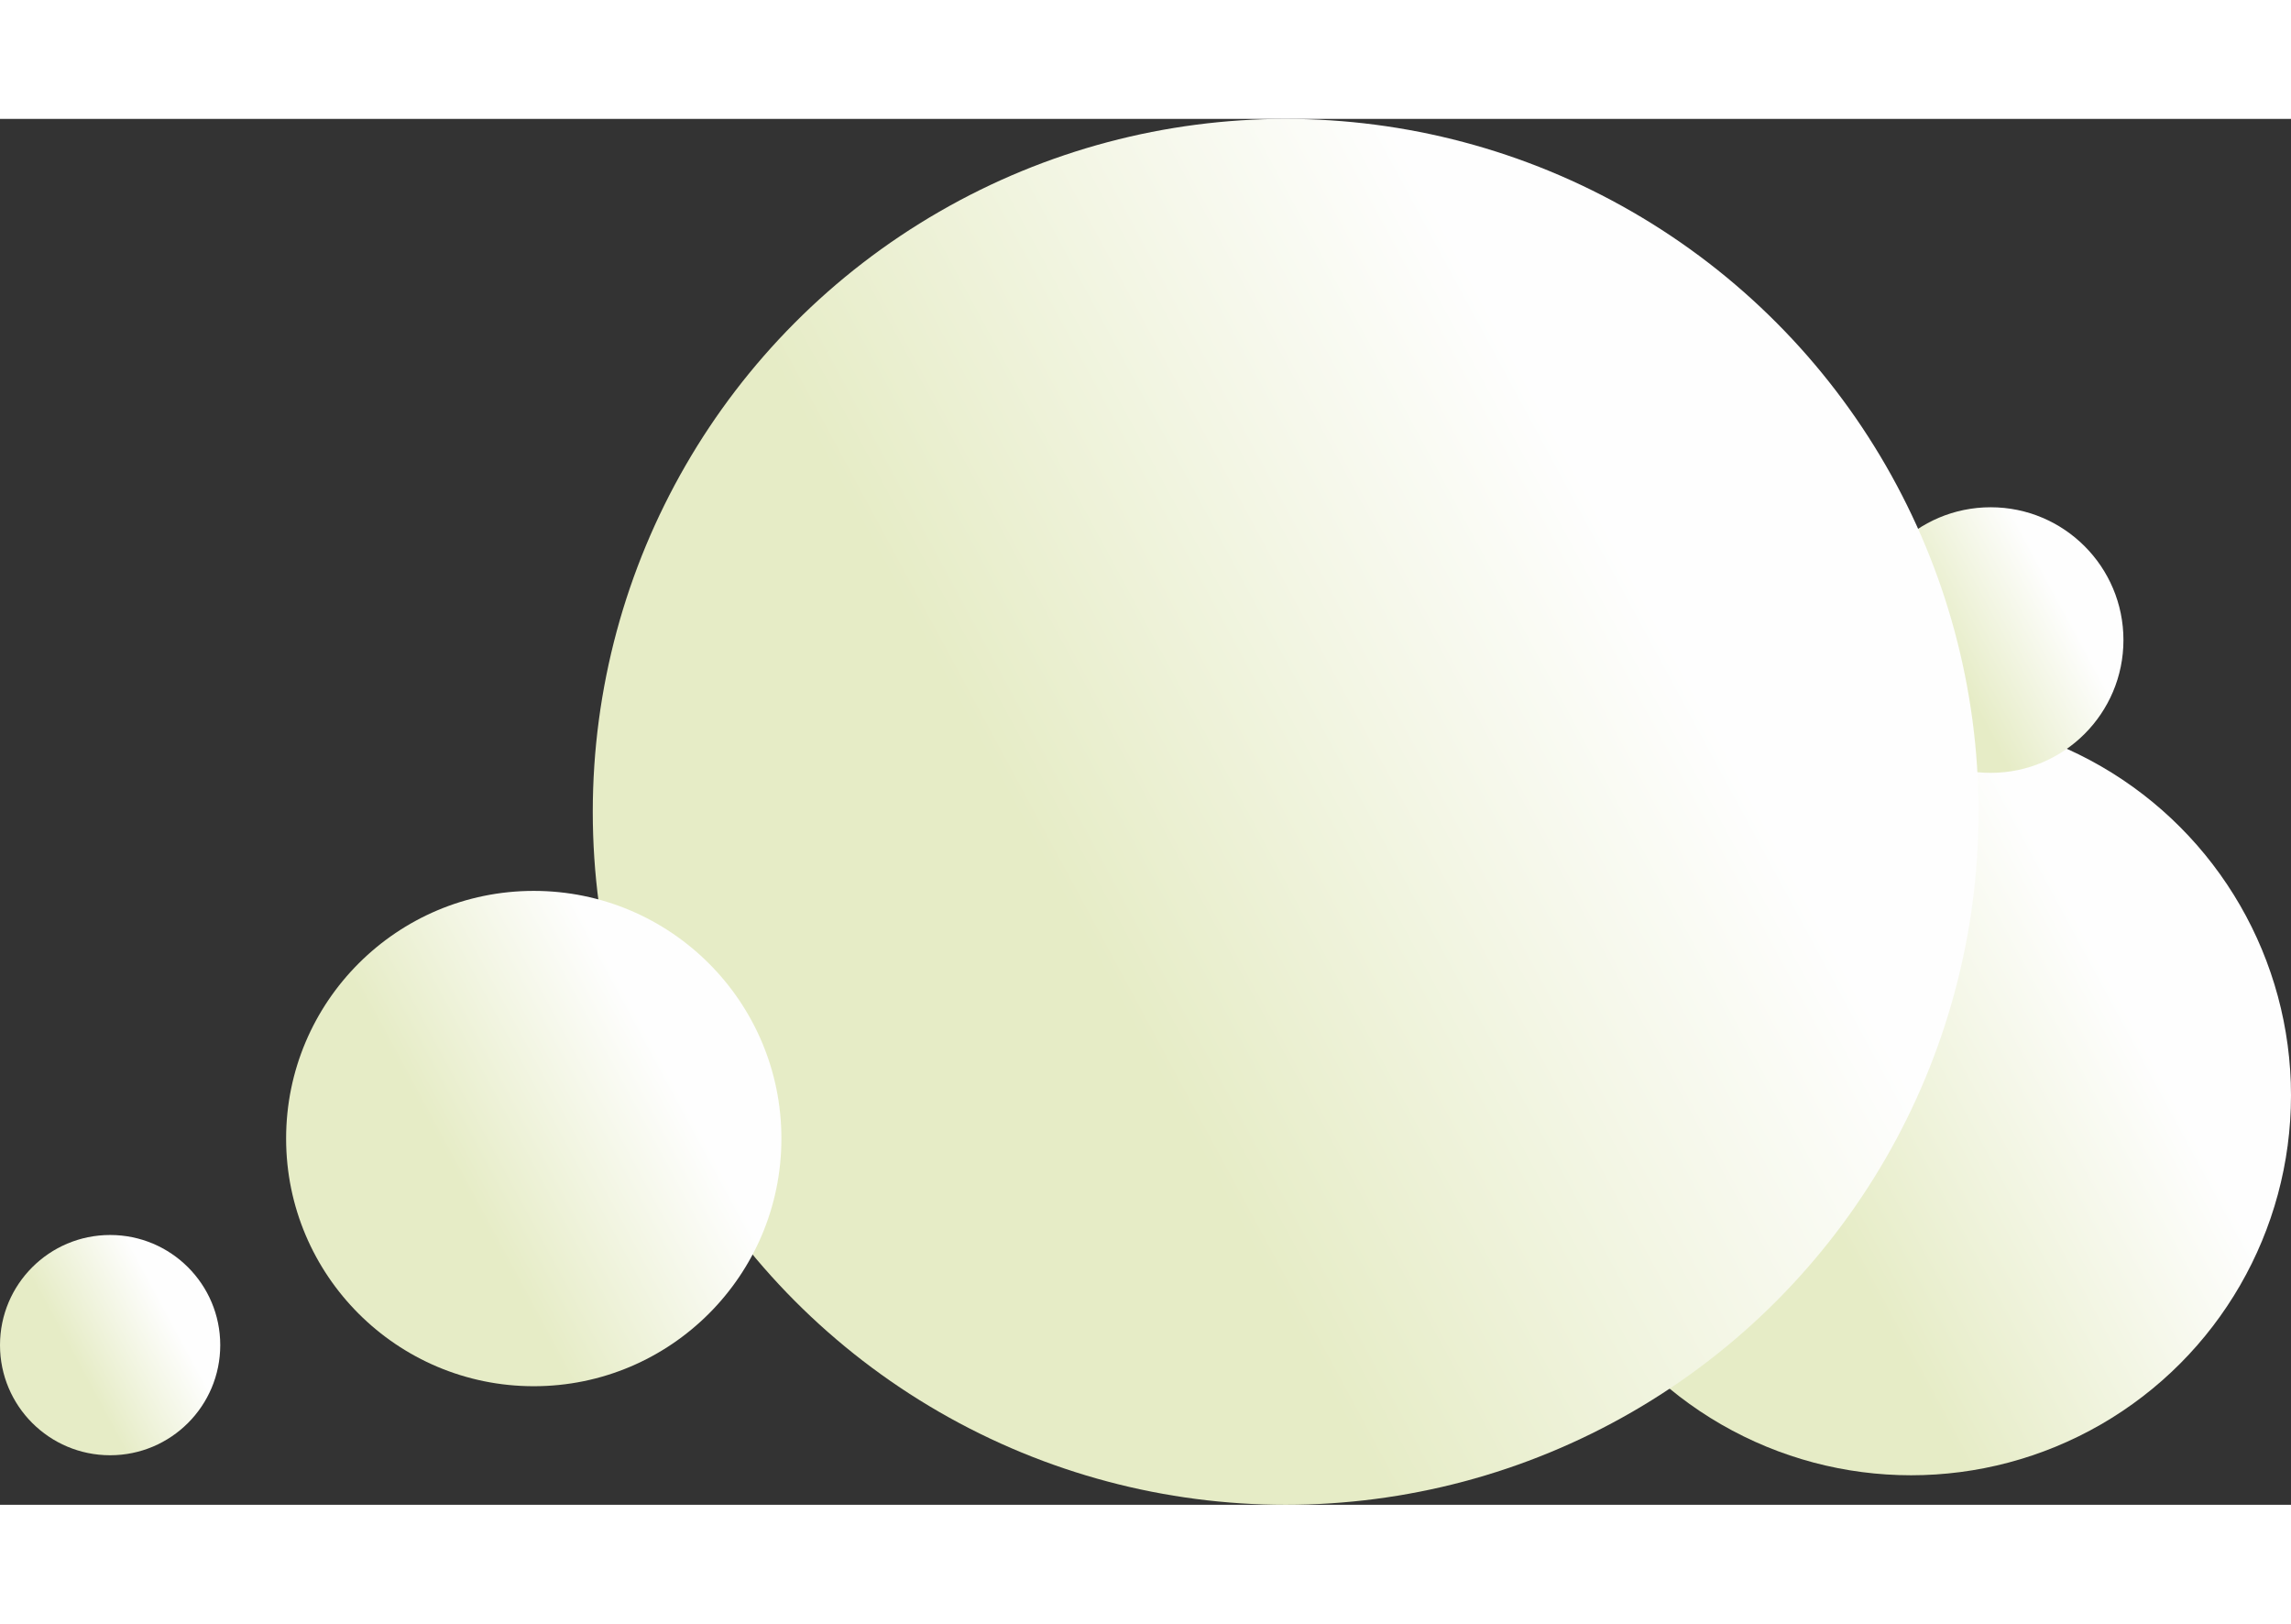
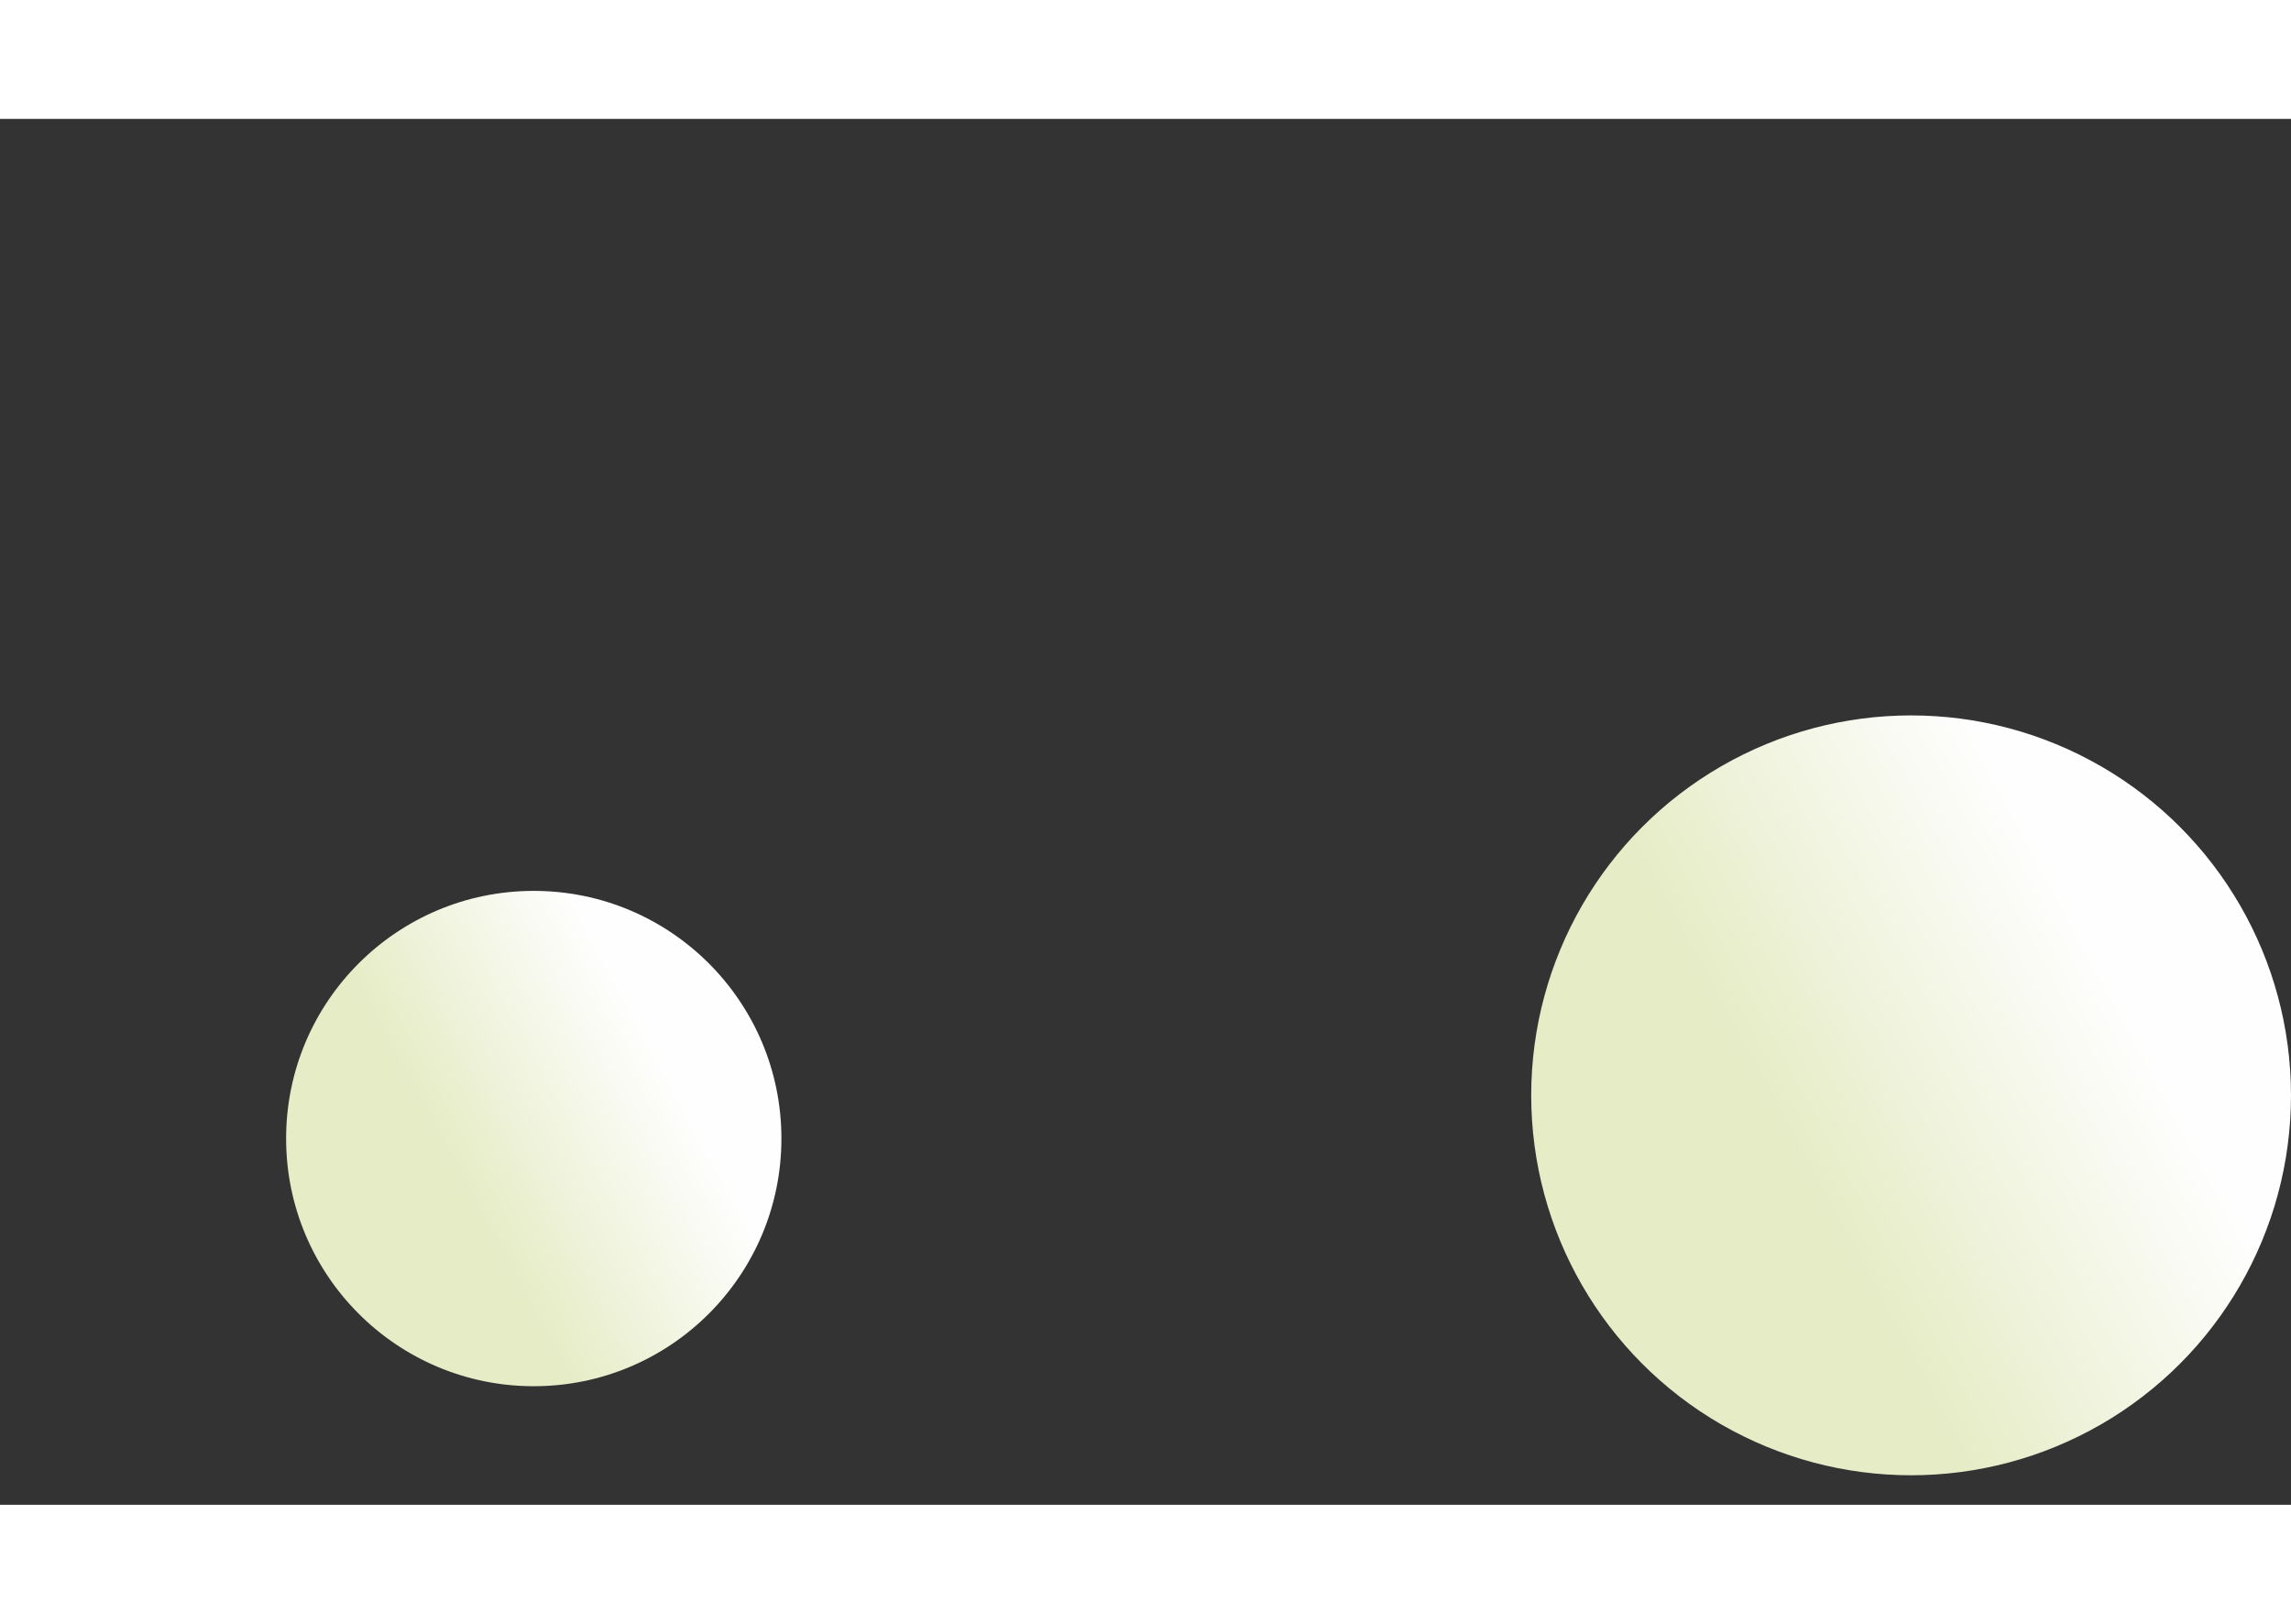
<svg xmlns="http://www.w3.org/2000/svg" xmlns:xlink="http://www.w3.org/1999/xlink" class="cloud cloud_color_blue cloud_v_2" xml:space="preserve" width="381px" height="270px" version="1.1" style="shape-rendering:geometricPrecision; text-rendering:geometricPrecision; image-rendering:optimizeQuality; fill-rule:evenodd; clip-rule:evenodd" viewBox="0 0 4348 2630">
  <rect x="0" y="0" width="4348" height="2630" fill="#333333" stroke="none" />
  <defs>
    <style>
      .fil0 {fill:url(#cloud_green_v_2-id0)}
      .fil1 {fill:url(#cloud_green_v_2-id1)}
      .fil3 {fill:url(#cloud_green_v_2-id2)}
      .fil4 {fill:url(#cloud_green_v_2-id3)}
      .fil2 {fill:url(#cloud_green_v_2-id4)}

      .cloud__inner {
        margin-top: 25px;
      }

      .cloud__item:nth-of-type(5) {
        -webkit-animation: cloud_float 2s linear infinite 0.65s;
                animation: cloud_float 2s linear infinite 0.65s;
      }
      .cloud__item:nth-of-type(4) {
        -webkit-animation: cloud_float 2s linear infinite 0.52s;
                animation: cloud_float 2s linear infinite 0.52s;
      }
      .cloud__item:nth-of-type(3) {
        -webkit-animation: cloud_float 2s linear infinite 0.39s;
                animation: cloud_float 2s linear infinite 0.39s;
      }
      .cloud__item:nth-of-type(2) {
        -webkit-animation: cloud_float 2s linear infinite 0.26s;
                animation: cloud_float 2s linear infinite 0.26s;
      }
      .cloud__item:nth-of-type(1) {
        -webkit-animation: cloud_float 2s linear infinite 0.13s;
                animation: cloud_float 2s linear infinite 0.13s;
      }
      .cloud__item.cloud__item_has-scale:nth-of-type(5) {
        -webkit-animation: cloud_float_scale 2s linear infinite 0.75s;
                animation: cloud_float_scale 2s linear infinite 0.75s;
      }
      .cloud__item.cloud__item_has-scale:nth-of-type(4) {
        -webkit-animation: cloud_float_scale 2s linear infinite 0.6s;
                animation: cloud_float_scale 2s linear infinite 0.6s;
      }
      .cloud__item.cloud__item_has-scale:nth-of-type(3) {
        -webkit-animation: cloud_float_scale 2s linear infinite 0.45s;
                animation: cloud_float_scale 2s linear infinite 0.45s;
      }
      .cloud__item.cloud__item_has-scale:nth-of-type(2) {
        -webkit-animation: cloud_float_scale 2s linear infinite 0.3s;
                animation: cloud_float_scale 2s linear infinite 0.3s;
      }
      .cloud__item.cloud__item_has-scale:nth-of-type(1) {
        -webkit-animation: cloud_float_scale 2s linear infinite 0.15s;
                animation: cloud_float_scale 2s linear infinite 0.15s;
      }

      @-wwebkit-keyframes cloud_float {
        0% {
          -webkit-transform: translateY(0);
                  transform: translateY(0);
        }
        50% {
          -webkit-transform: translateY(-5%);
                  transform: translateY(-5%);
        }
        100% {
          -webkit-transform: translateY(0);
                  transform: translateY(0);
        }
      }

      @keyframes cloud_float {
        0% {
          -webkit-transform: translateY(0);
                  transform: translateY(0);
        }
        50% {
          -webkit-transform: translateY(-5%);
                  transform: translateY(-5%);
        }
        100% {
          -webkit-transform: translateY(0);
                  transform: translateY(0);
        }
      }

      @-webkit-keyframes cloud_float_scale {
        0% {
          -webkit-transform: translateY(0);
                  transform: translateY(0);
        }
        50% {
          -webkit-transform: translateY(-5%) scale(0.9, 0.9);
                  transform: translateY(-5%) scale(0.9, 0.9);
        }
        100% {
          -webkit-transform: translateY(0);
                  transform: translateY(0);
        }
      }

      @keyframes cloud_float_scale {
        0% {
          -webkit-transform: translateY(0);
                  transform: translateY(0);
        }
        50% {
          -webkit-transform: translateY(-5%) scale(0.9, 0.9);
                  transform: translateY(-5%) scale(0.9, 0.9);
        }
        100% {
          -webkit-transform: translateY(0);
                  transform: translateY(0);
        }
      }
    </style>
    <linearGradient id="cloud_green_v_2-id0" gradientUnits="userSpaceOnUse" x1="3380.03" y1="1918.95" x2="3983.24" y2="1593.07">
      <stop offset="0" style="stop-opacity:1; stop-color:#E6ECC6" />
      <stop offset="1" style="stop-opacity:1; stop-color:#FEFEFE" />
    </linearGradient>
    <linearGradient id="cloud_green_v_2-id1" gradientUnits="userSpaceOnUse" xlink:href="#cloud_green_v_2-id0" x1="3691.39" y1="1012" x2="3902.12" y2="898.153">
    </linearGradient>
    <linearGradient id="cloud_green_v_2-id2" gradientUnits="userSpaceOnUse" xlink:href="#cloud_green_v_2-id0" x1="851.925" y1="1978.23" x2="1245.32" y2="1765.7">
    </linearGradient>
    <linearGradient id="cloud_green_v_2-id3" gradientUnits="userSpaceOnUse" xlink:href="#cloud_green_v_2-id0" x1="137.211" y1="2346.03" x2="312.038" y2="2251.58">
    </linearGradient>
    <linearGradient id="cloud_green_v_2-id4" gradientUnits="userSpaceOnUse" xlink:href="#cloud_green_v_2-id0" x1="1989.13" y1="1435.36" x2="3089.56" y2="840.879">
    </linearGradient>
  </defs>
  <g class="cloud__inner">
    <g>
      <circle class="fil0 cloud__item" cx="3627" cy="1853" r="721" />
-       <circle class="fil1 cloud__item cloud__item_has-scale" cx="3778" cy="989" r="252" />
-       <circle class="fil2 cloud__item" cx="2440" cy="1315" r="1315" />
      <circle class="fil3 cloud__item cloud__item_has-scale" cx="1013" cy="1935" r="470" />
-       <circle class="fil4 cloud__item cloud__item_has-scale" cx="209" cy="2327" r="209" />
    </g>
  </g>
</svg>